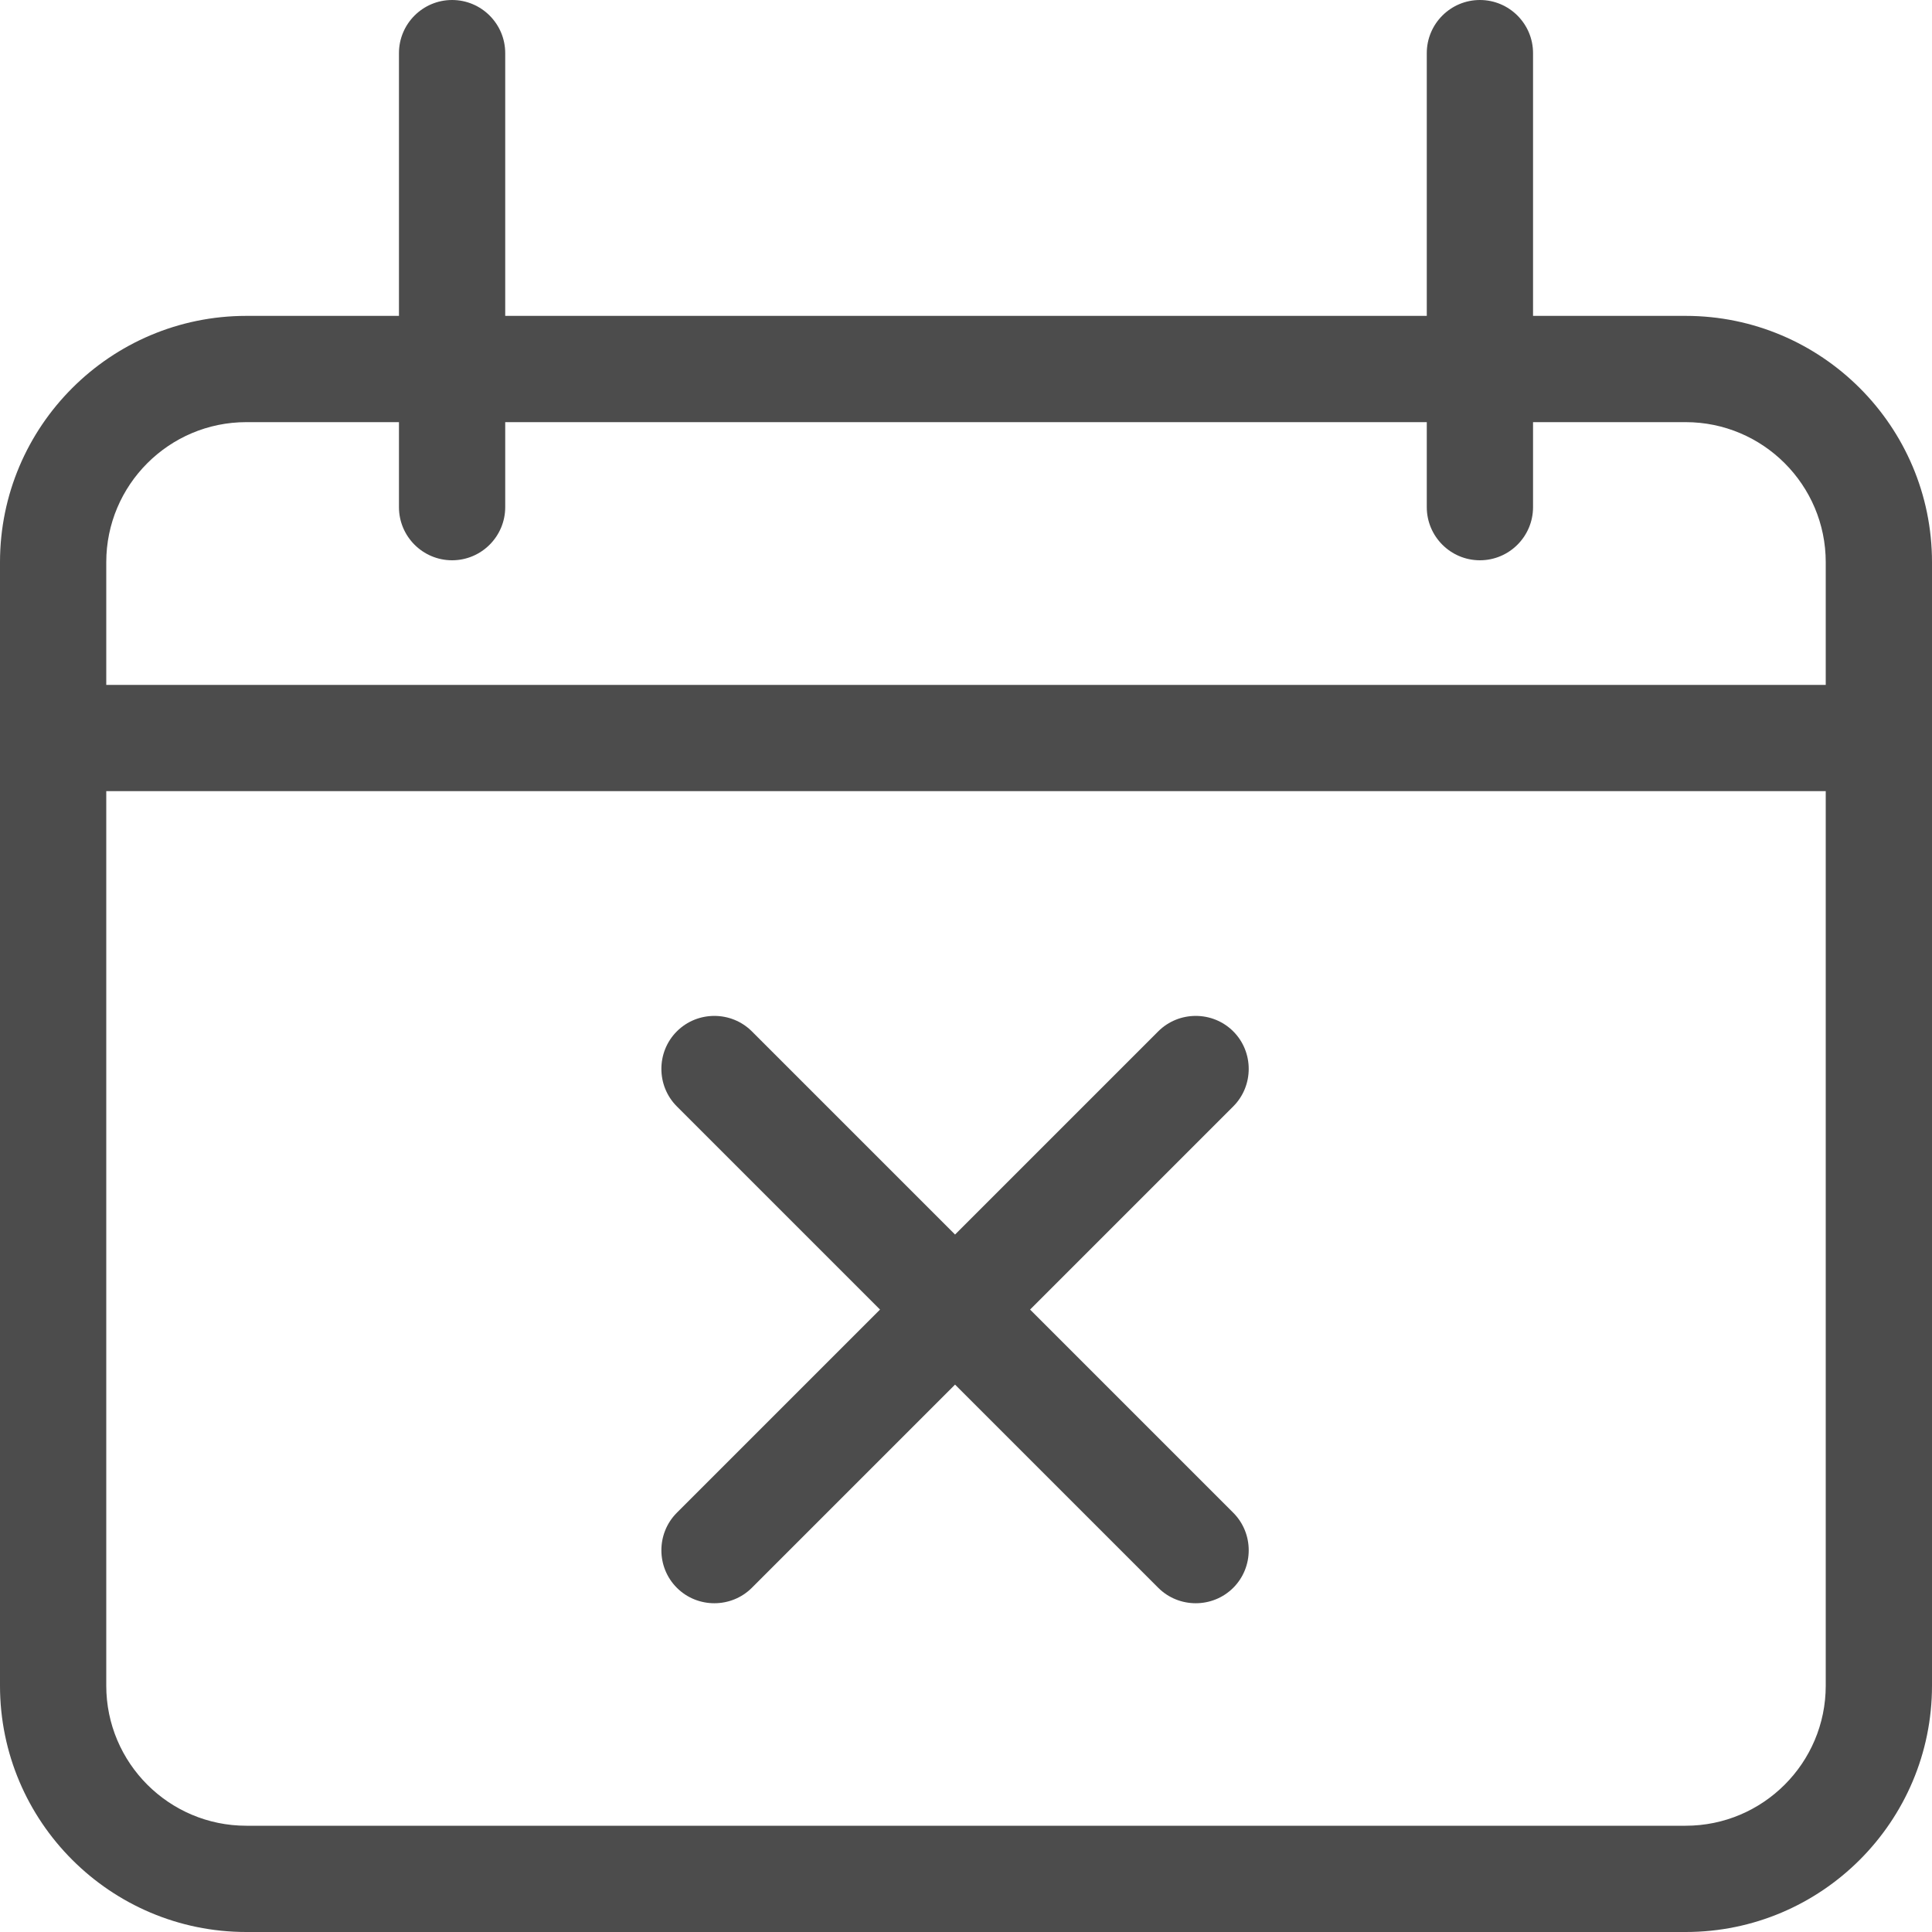
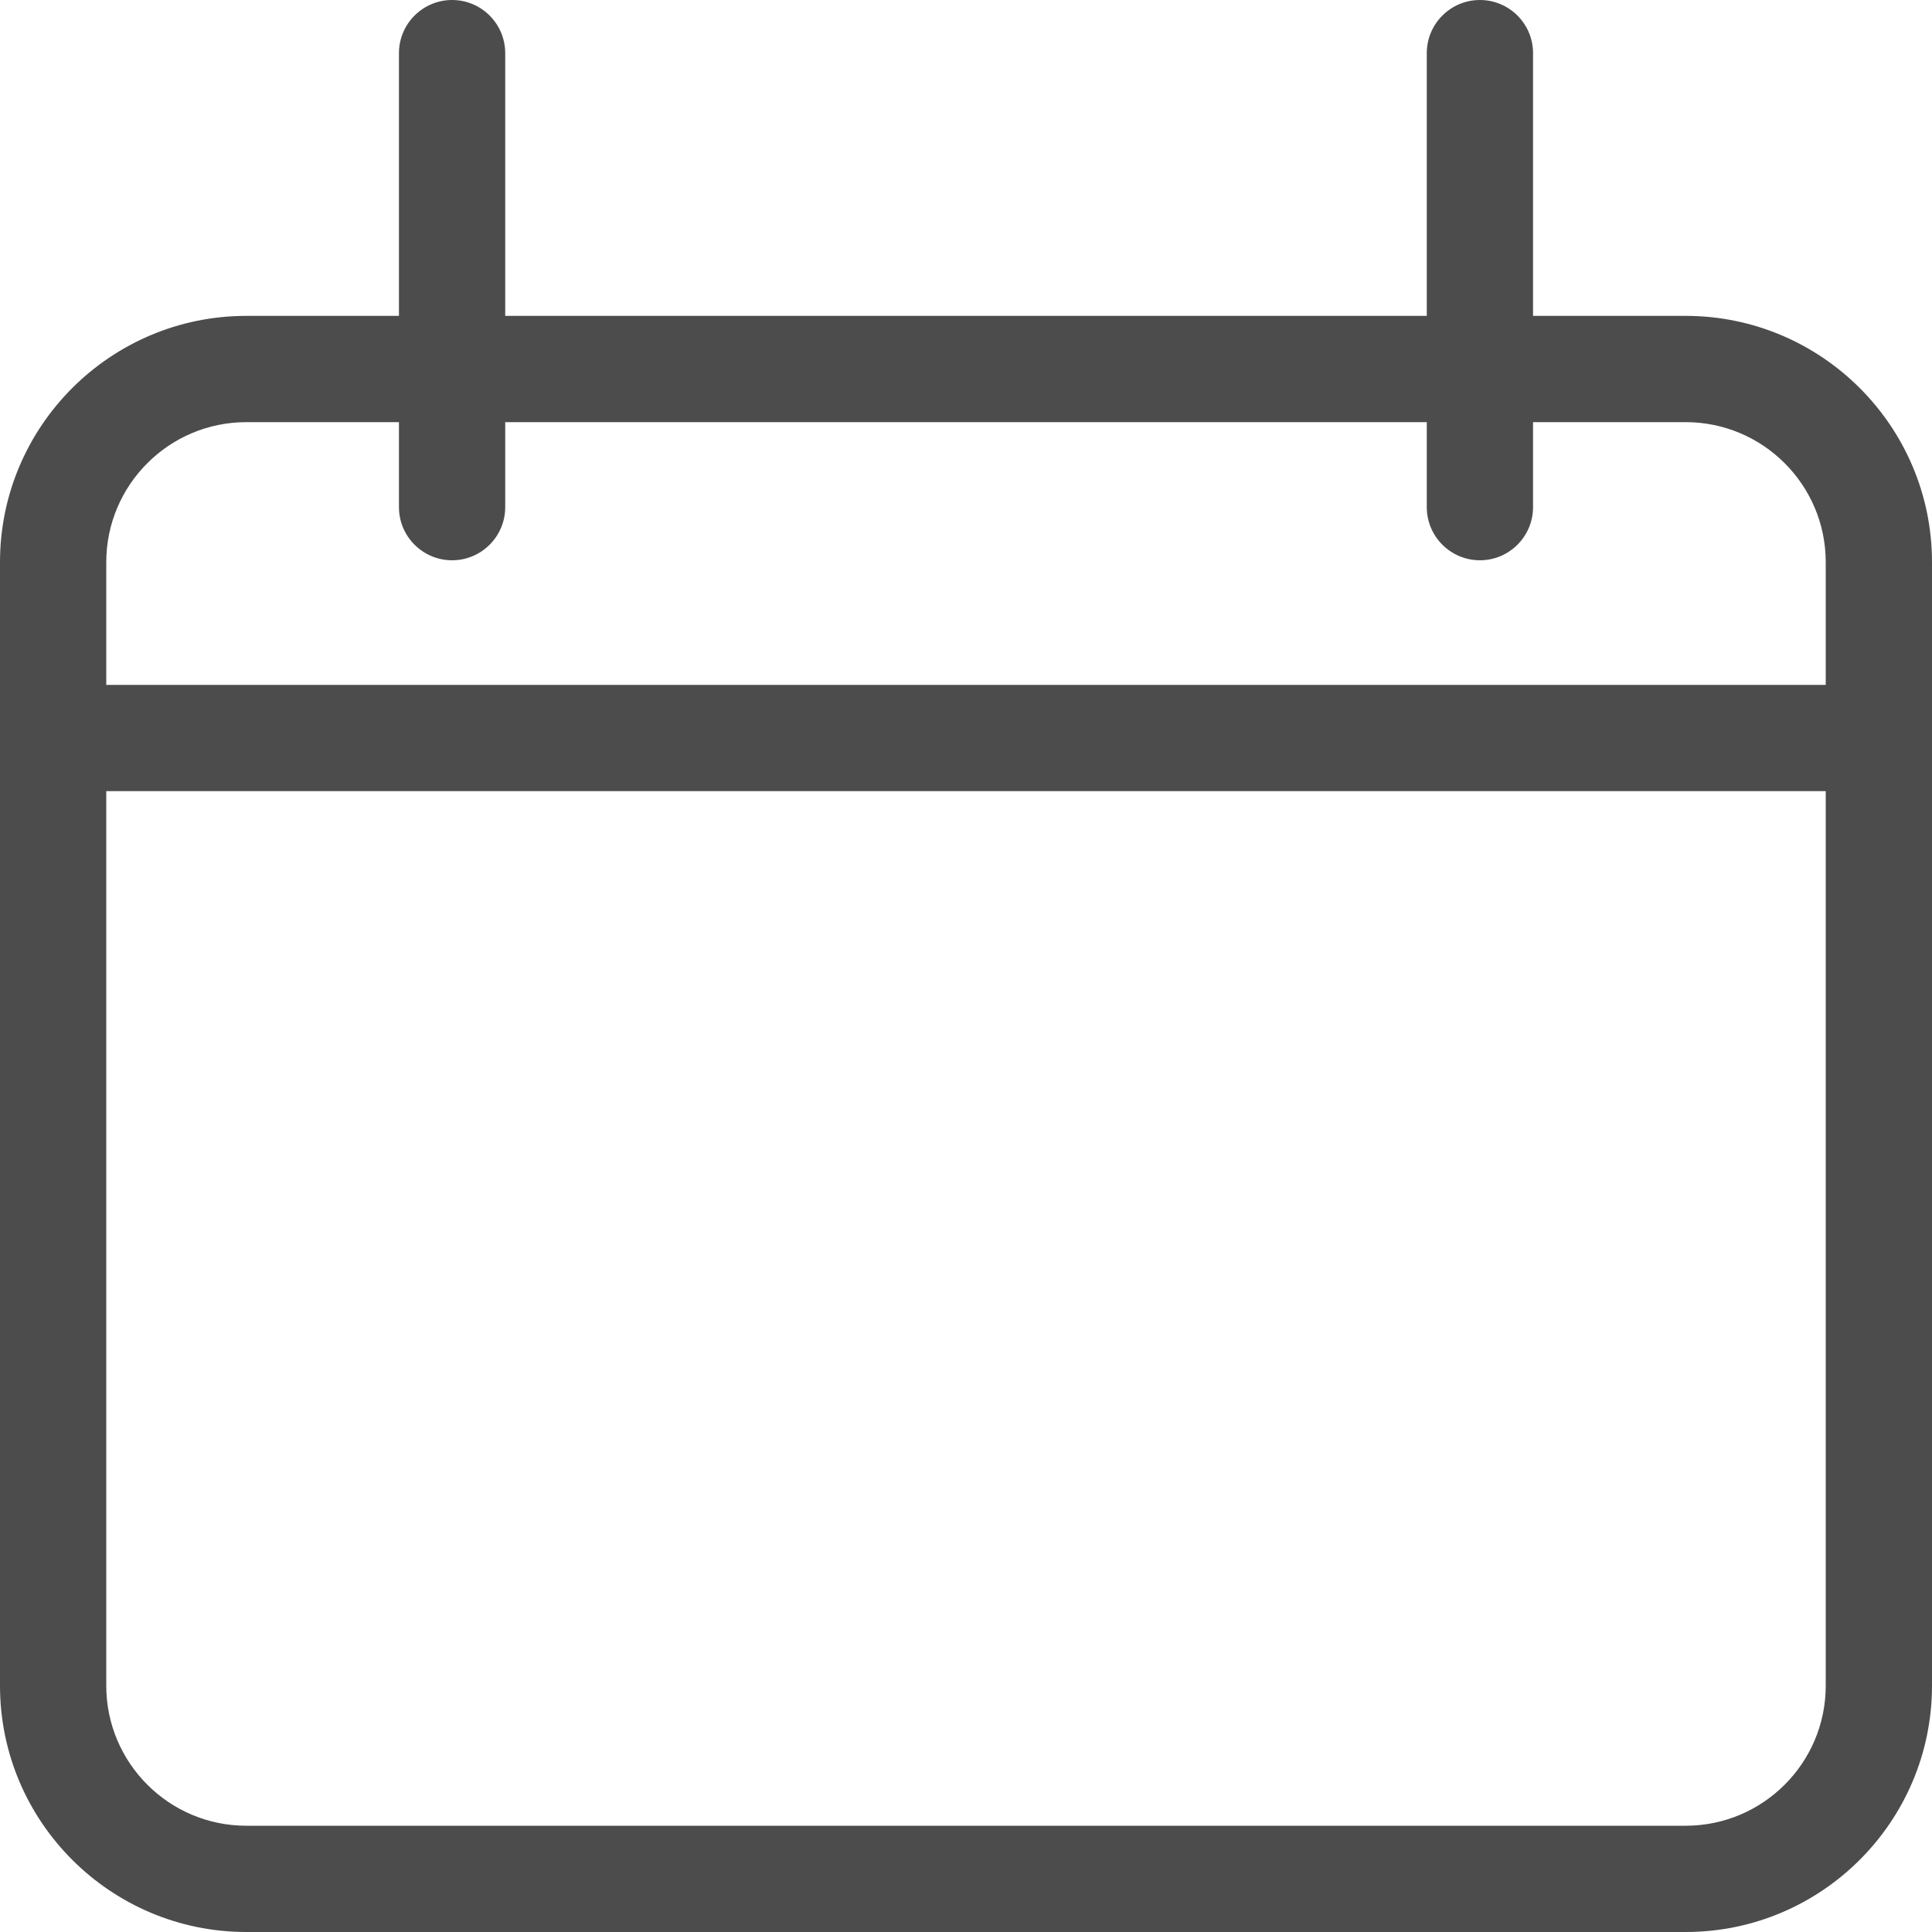
<svg xmlns="http://www.w3.org/2000/svg" id="a" width="60" height="60" viewBox="0 0 60 60">
  <path d="M52.35,9.81h-4.74V1.65c0-.91-.74-1.65-1.65-1.65s-1.65.74-1.65,1.65v8.16H15.69V1.65c0-.91-.74-1.65-1.65-1.65s-1.65.74-1.65,1.65v8.16h-4.74c-4.22,0-7.65,3.43-7.65,7.65v34.89c0,4.22,3.43,7.65,7.65,7.65h44.7c4.22,0,7.65-3.43,7.65-7.65V17.46c0-4.22-3.43-7.65-7.65-7.65ZM7.65,13.11h4.74v2.64c0,.91.74,1.65,1.65,1.65s1.65-.74,1.65-1.65v-2.64h28.62v2.64c0,.91.74,1.65,1.65,1.65s1.65-.74,1.65-1.65v-2.64h4.74c2.4,0,4.35,1.95,4.35,4.35v3.81H3.3v-3.81c0-2.4,1.95-4.35,4.35-4.35ZM52.35,56.7H7.65c-2.4,0-4.35-1.95-4.35-4.35v-27.78h53.4v27.78c0,2.4-1.95,4.35-4.35,4.35Z" fill="#4c4c4c" stroke-width="0" />
-   <path d="M38.3,46.98l-6.31-6.31,6.31-6.31c.64-.64.64-1.69,0-2.33s-1.69-.64-2.33,0l-6.31,6.31-6.31-6.31c-.64-.64-1.69-.64-2.33,0s-.64,1.69,0,2.33l6.31,6.31-6.31,6.31c-.64.64-.64,1.69,0,2.33s1.69.64,2.33,0l6.31-6.31,6.31,6.31c.64.64,1.69.64,2.33,0s.64-1.69,0-2.33Z" fill="#4c4c4c" stroke-width="0" />
</svg>